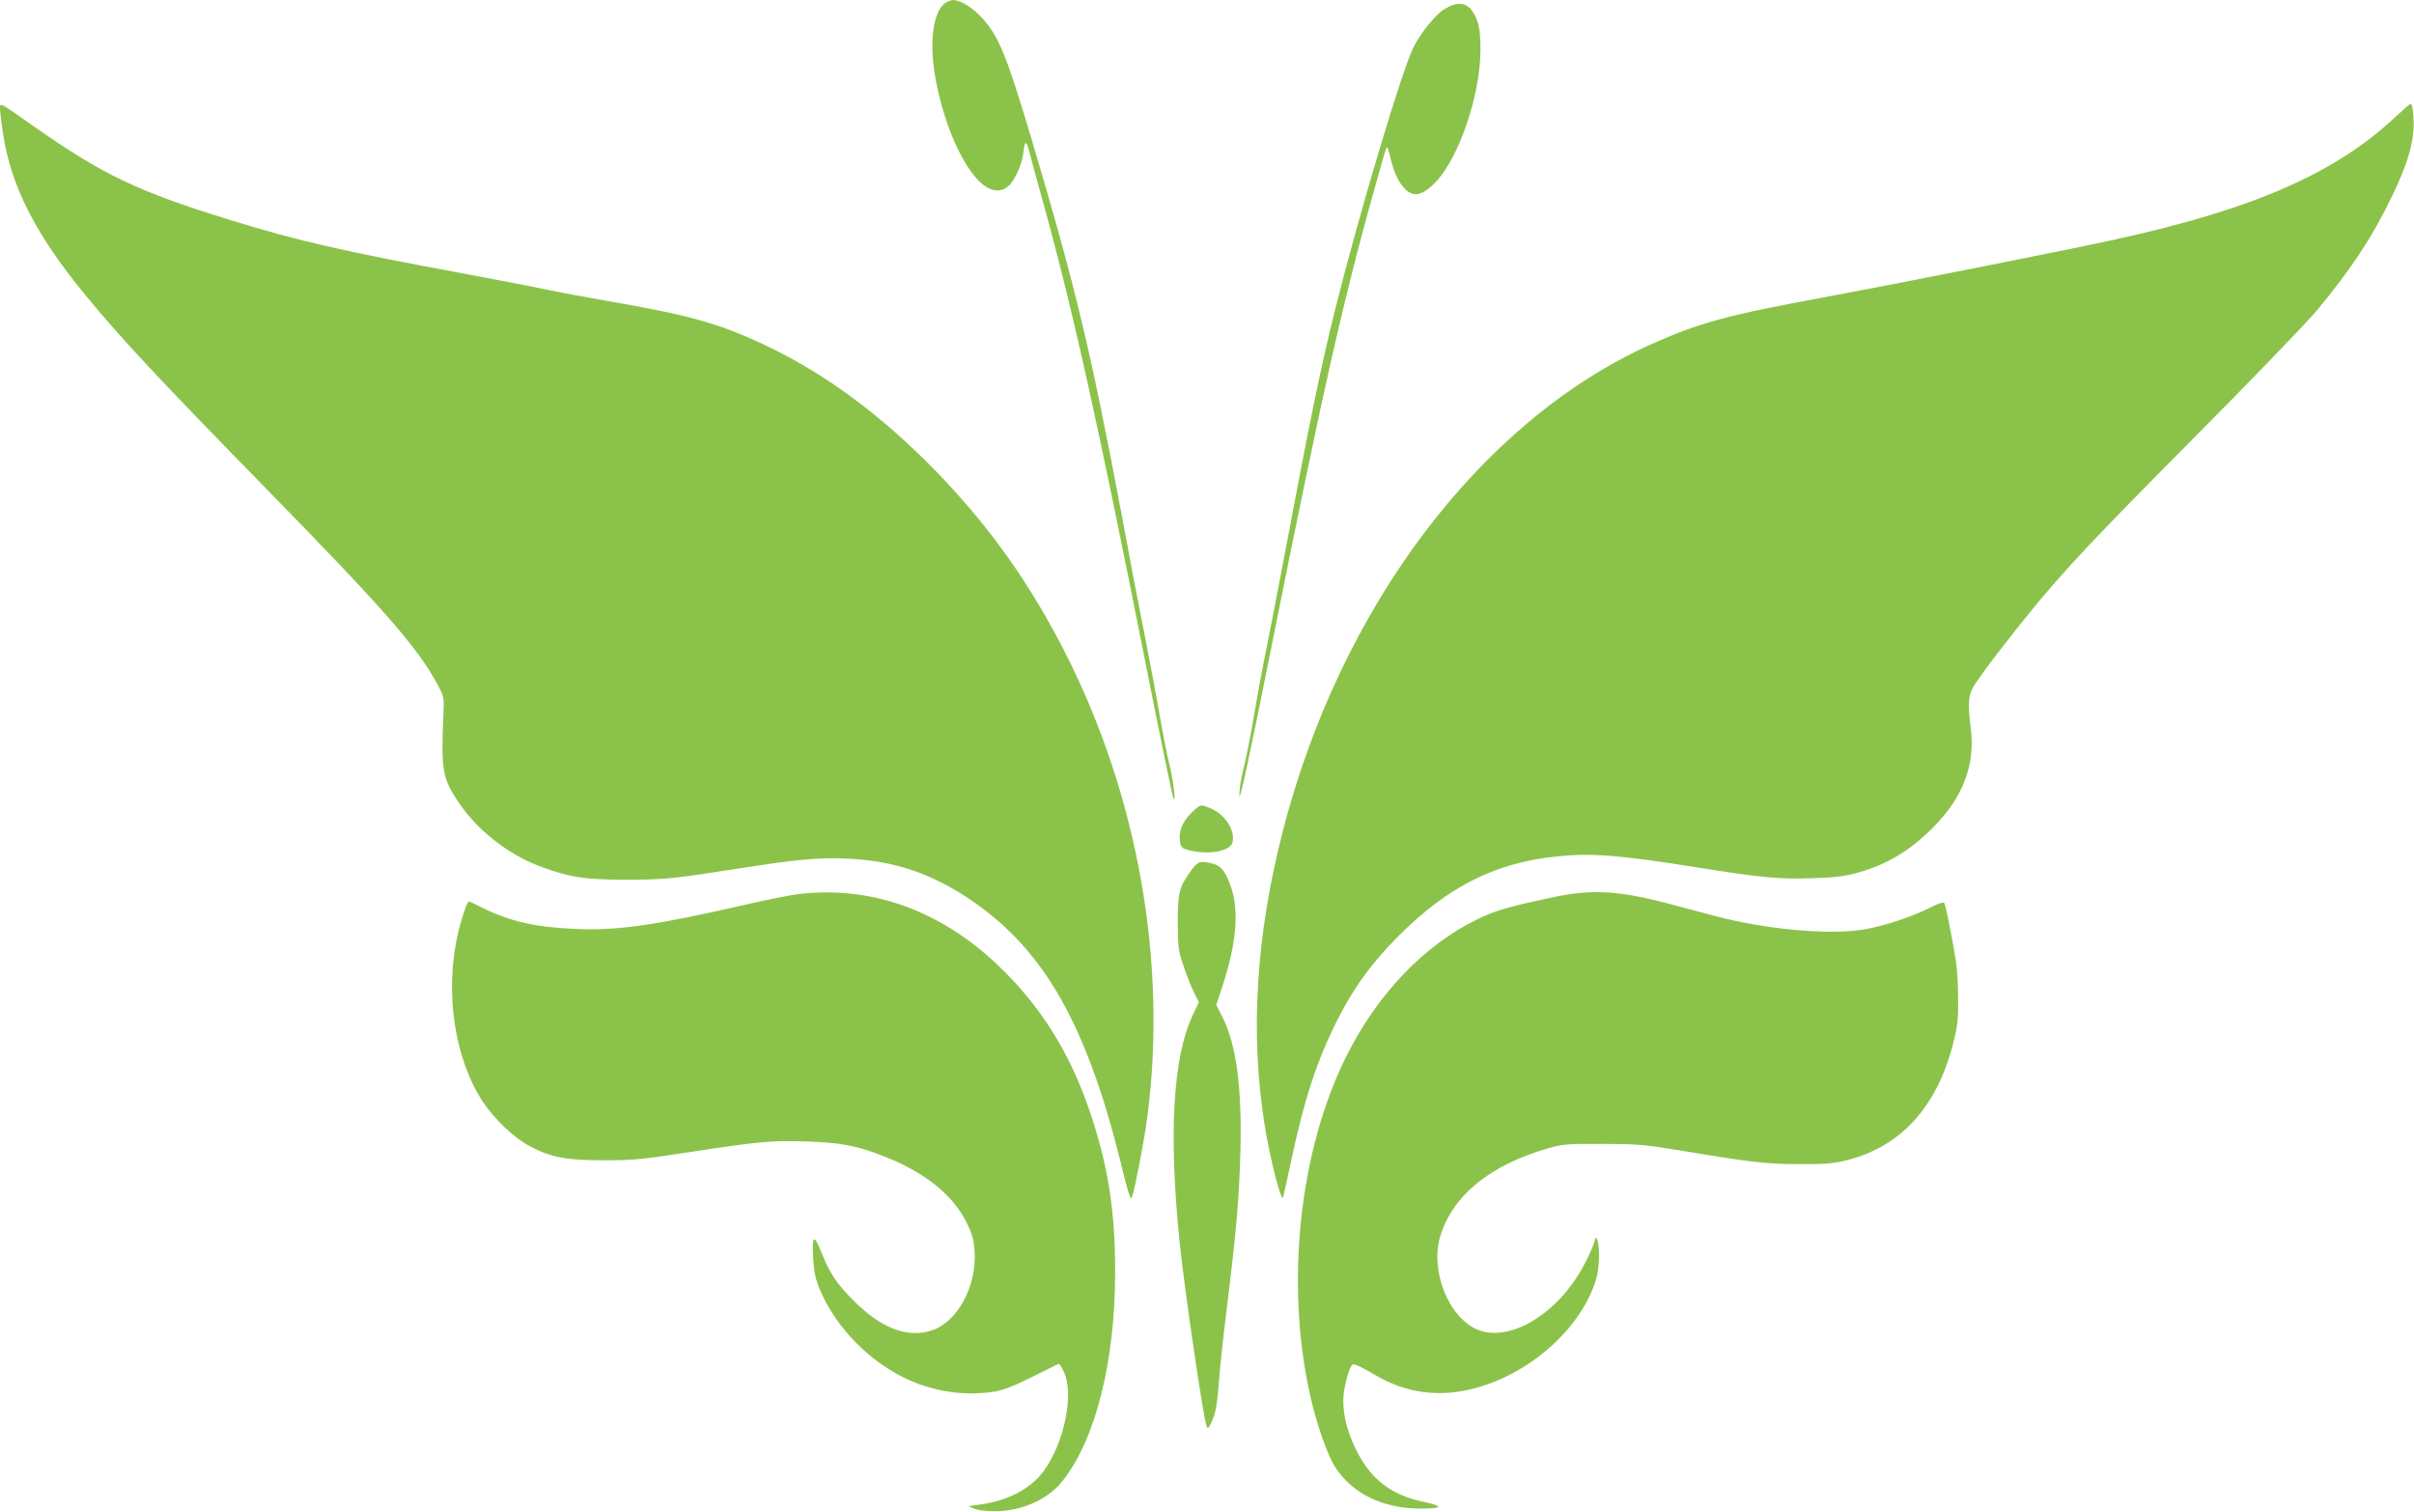
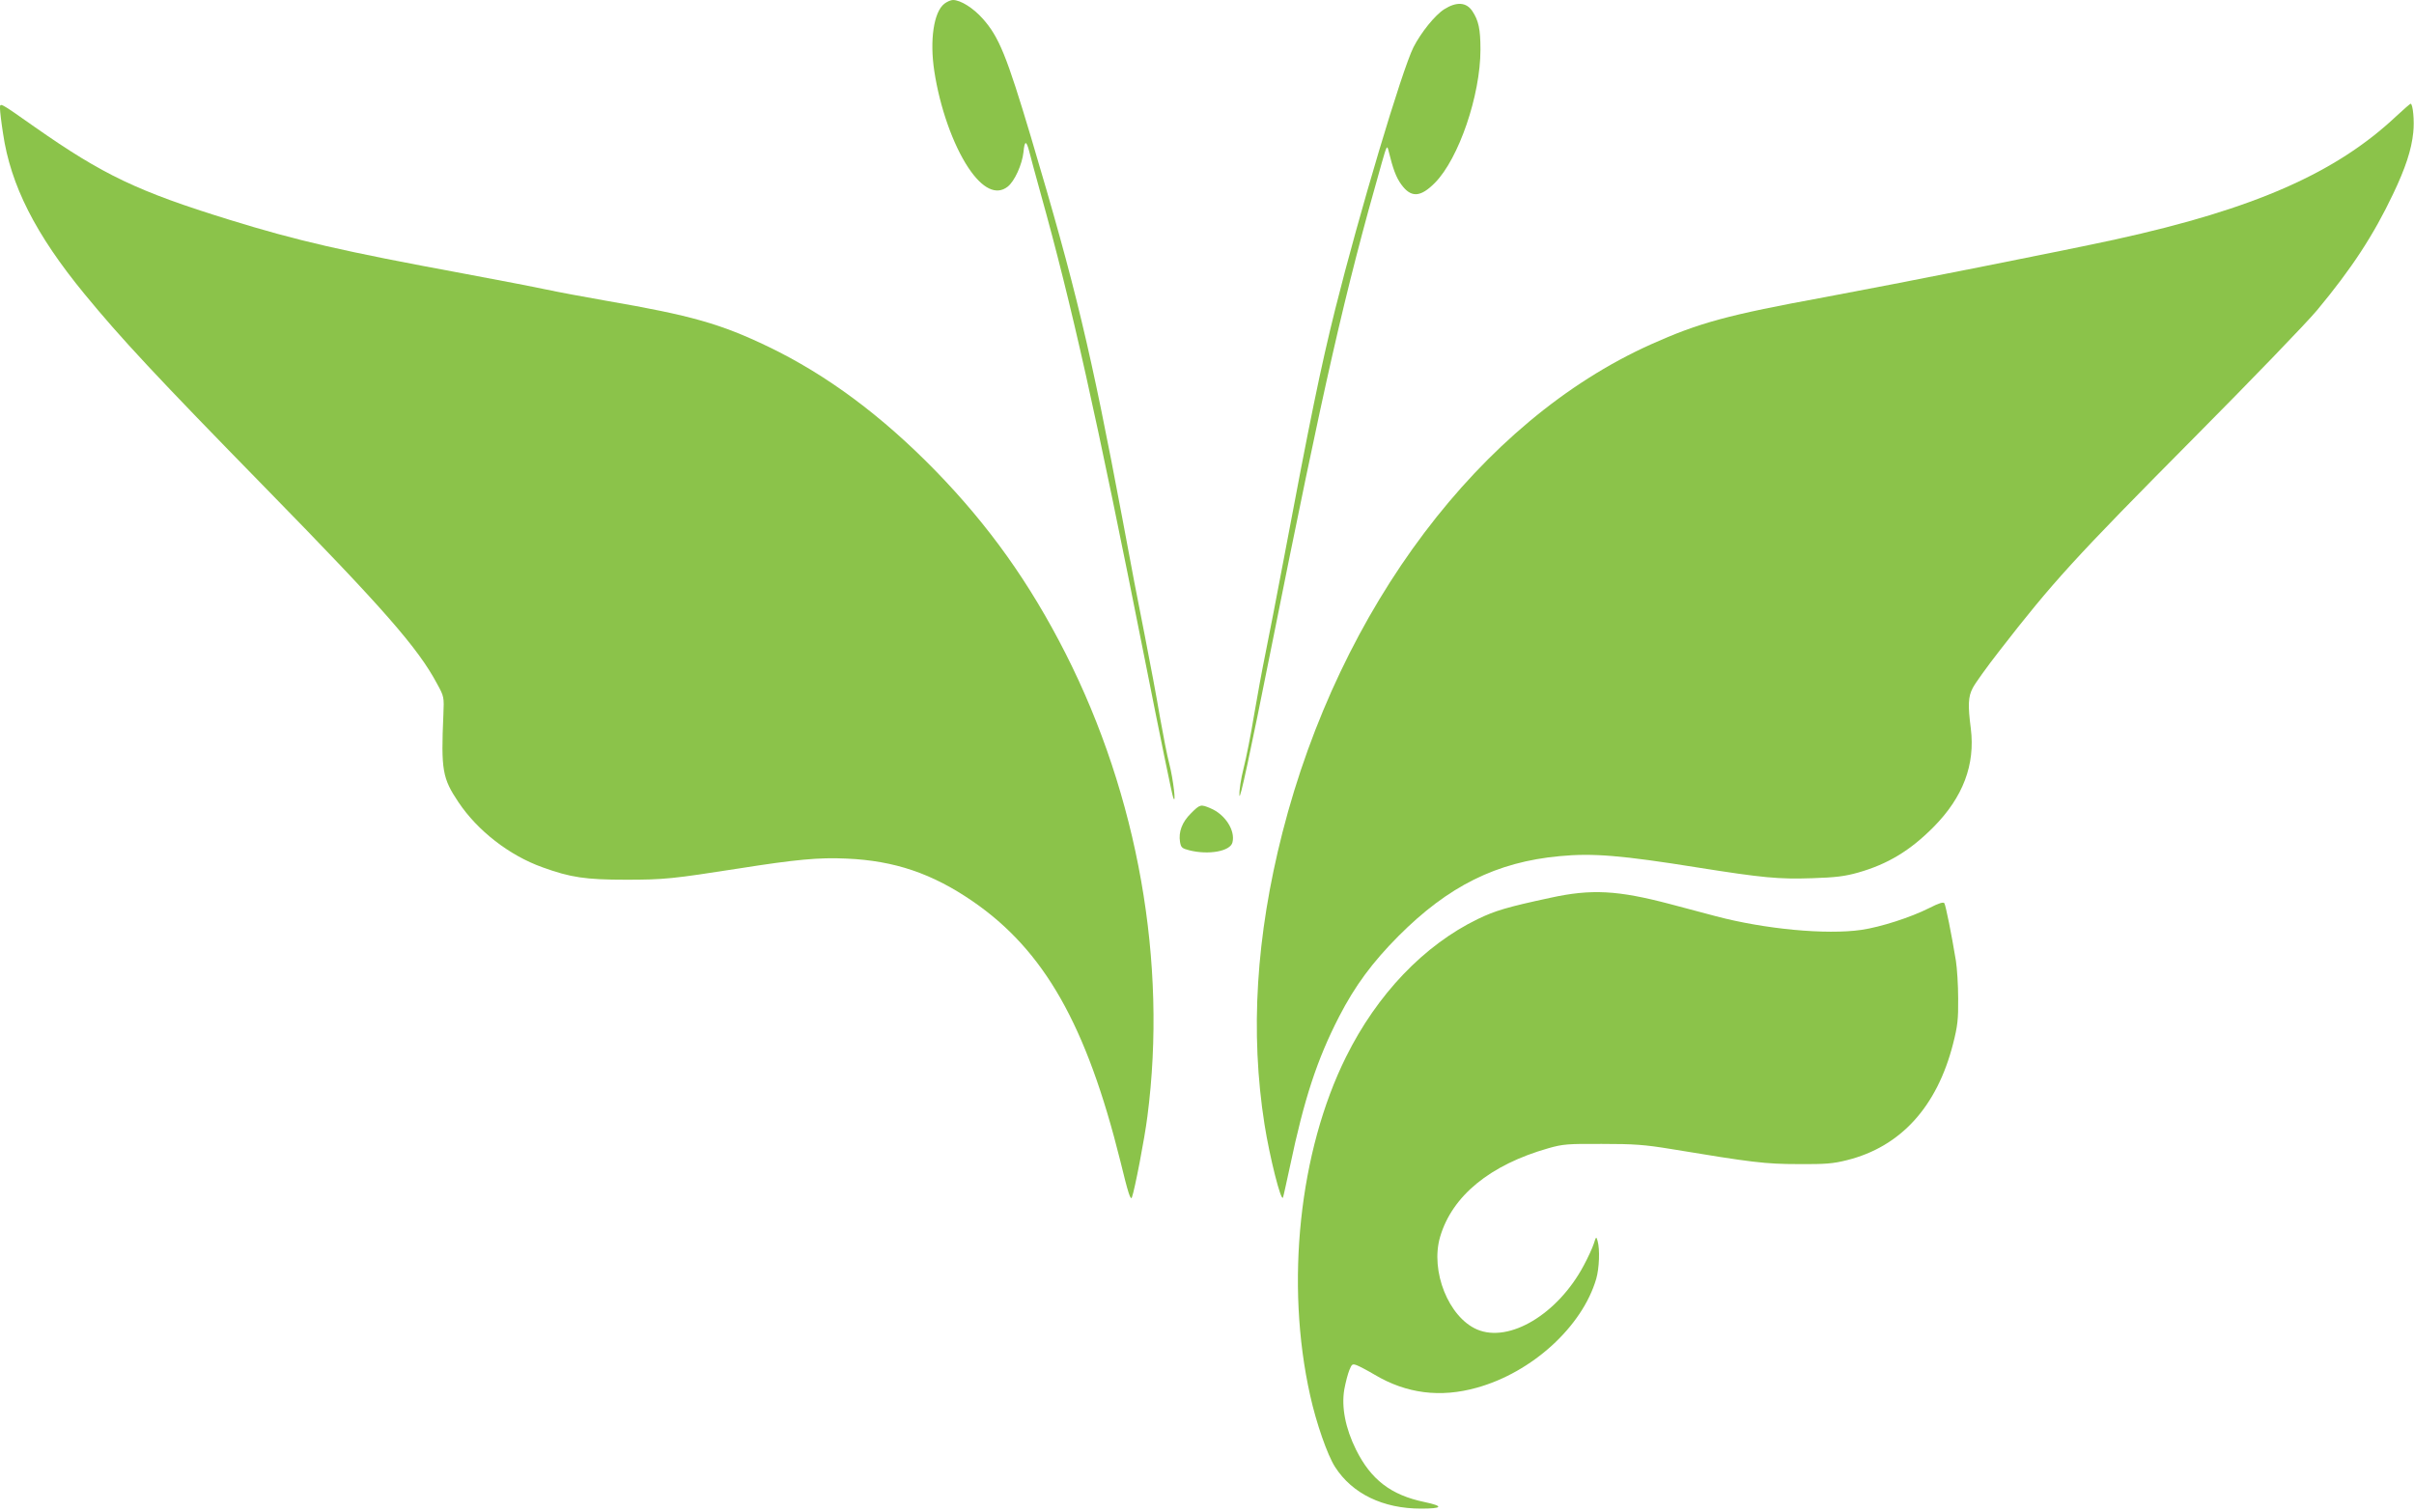
<svg xmlns="http://www.w3.org/2000/svg" version="1.0" width="1280pt" height="802pt" viewBox="0 0 1280 802" preserveAspectRatio="xMidYMid meet">
  <g transform="translate(0,802) scale(0.1,-0.1)" fill="#8bc34a" stroke="none">
    <path d="M5007 8000 c-56 -44 -78 -193 -53 -357 29 -191 99 -390 181 -513 74 -111 148 -147 208 -100 37 29 77 118 84 184 6 62 15 63 31 1 5 -22 33 -123 61 -225 162 -580 293 -1165 551 -2465 77 -390 145 -721 151 -735 17 -45 0 99 -21 180 -11 41 -33 154 -50 250 -16 96 -52 288 -79 425 -28 138 -82 419 -120 627 -168 892 -246 1220 -485 2023 -128 428 -169 530 -256 627 -50 56 -117 98 -157 98 -11 0 -32 -9 -46 -20z" />
    <path d="M7658 7971 c-49 -31 -123 -123 -163 -201 -61 -121 -289 -885 -415 -1389 -77 -309 -133 -582 -274 -1331 -36 -190 -79 -412 -96 -495 -17 -82 -44 -231 -61 -330 -16 -99 -41 -224 -55 -279 -14 -55 -24 -119 -22 -144 2 -32 54 208 171 794 279 1394 385 1863 583 2558 27 95 29 98 37 65 23 -95 40 -140 67 -177 52 -72 102 -69 179 9 126 128 241 464 241 706 0 109 -10 154 -43 204 -32 48 -84 51 -149 10z" />
    <path d="M0 7444 c0 -14 7 -74 16 -131 40 -275 173 -537 432 -852 193 -235 378 -434 967 -1036 620 -634 802 -842 902 -1030 38 -69 38 -71 34 -165 -13 -295 -5 -337 80 -464 101 -151 269 -282 445 -345 149 -54 228 -66 444 -66 203 0 247 5 600 60 298 47 423 59 569 52 254 -11 454 -79 668 -226 380 -261 604 -656 784 -1380 41 -169 54 -209 61 -190 15 41 67 310 82 429 106 816 -50 1698 -434 2455 -190 374 -406 677 -690 969 -285 292 -576 508 -885 657 -254 122 -408 166 -860 244 -115 20 -259 47 -320 60 -60 13 -258 51 -440 85 -638 118 -878 173 -1240 285 -485 150 -669 238 -1030 491 -192 135 -185 131 -185 98z" />
    <path d="M12705 7403 c-319 -300 -752 -491 -1485 -652 -244 -54 -1178 -239 -1545 -307 -512 -94 -665 -135 -923 -251 -902 -406 -1647 -1394 -1952 -2588 -140 -549 -172 -1060 -95 -1548 27 -171 88 -414 98 -387 3 8 19 83 37 165 75 358 144 568 261 795 84 163 176 287 314 426 264 265 520 393 855 424 176 17 330 4 730 -60 347 -55 431 -63 609 -57 125 4 173 10 244 30 158 45 276 117 400 242 156 158 221 330 197 522 -16 123 -14 169 10 214 11 23 75 112 142 198 284 366 396 489 1028 1126 306 308 601 614 656 680 183 220 299 397 403 616 66 138 98 236 107 326 7 62 -2 153 -14 153 -4 -1 -38 -31 -77 -67z" />
    <path d="M6315 3707 c-47 -46 -67 -99 -58 -152 5 -29 10 -34 49 -44 103 -26 218 -5 229 42 16 63 -39 149 -117 181 -52 22 -55 21 -103 -27z" />
-     <path d="M6319 3408 c-67 -91 -74 -119 -74 -278 1 -137 2 -150 33 -240 18 -52 43 -115 56 -139 l23 -45 -33 -70 c-105 -224 -128 -626 -69 -1206 27 -259 126 -931 143 -974 7 -16 12 -10 31 34 17 40 25 85 33 189 5 75 25 260 44 411 50 407 64 570 71 820 9 346 -21 569 -96 719 l-32 62 37 112 c69 214 84 384 43 508 -28 84 -52 116 -97 129 -64 17 -80 13 -113 -32z" />
-     <path d="M4235 3279 c-38 -4 -151 -27 -250 -49 -509 -117 -706 -146 -935 -136 -210 9 -347 40 -492 112 -37 19 -70 34 -72 34 -9 0 -44 -105 -60 -180 -68 -307 -15 -656 134 -882 60 -91 166 -193 249 -236 110 -59 193 -75 391 -75 155 0 206 5 440 41 384 59 452 65 634 59 185 -6 269 -22 411 -78 217 -84 368 -205 440 -352 32 -64 39 -91 43 -155 10 -185 -90 -370 -225 -416 -128 -44 -267 8 -414 154 -93 93 -127 143 -176 264 -38 96 -48 86 -41 -42 4 -64 12 -105 33 -155 74 -181 227 -350 409 -452 157 -88 341 -122 516 -95 47 7 103 29 200 77 74 37 138 69 143 71 4 2 17 -18 29 -45 55 -120 -1 -382 -112 -529 -68 -90 -187 -152 -331 -172 l-64 -9 30 -13 c17 -8 64 -14 110 -14 142 0 283 63 360 162 175 221 278 635 278 1107 0 322 -36 554 -128 832 -107 324 -265 577 -494 795 -307 292 -672 422 -1056 377z" />
    <path d="M8220 3259 c-228 -49 -292 -68 -385 -113 -284 -138 -533 -398 -698 -731 -248 -499 -323 -1201 -190 -1795 32 -145 91 -315 132 -379 91 -142 254 -221 456 -221 115 0 122 13 18 35 -178 37 -284 119 -363 278 -56 113 -78 225 -62 319 7 38 19 84 27 103 13 32 16 34 40 25 15 -6 57 -28 94 -50 168 -100 348 -123 541 -69 293 81 560 324 634 578 16 56 20 156 7 201 -7 24 -8 23 -20 -15 -7 -22 -31 -74 -53 -115 -137 -258 -395 -413 -566 -340 -151 65 -249 310 -196 491 64 218 265 382 574 470 77 22 103 24 285 23 169 0 225 -4 365 -27 429 -71 500 -80 675 -80 143 -1 184 2 259 21 284 71 477 283 562 617 24 94 28 129 27 240 0 72 -6 162 -12 200 -23 141 -54 293 -61 305 -5 8 -27 2 -80 -25 -99 -50 -258 -101 -360 -116 -187 -27 -512 4 -770 72 -63 17 -173 46 -245 65 -277 73 -417 81 -635 33z" />
  </g>
</svg>